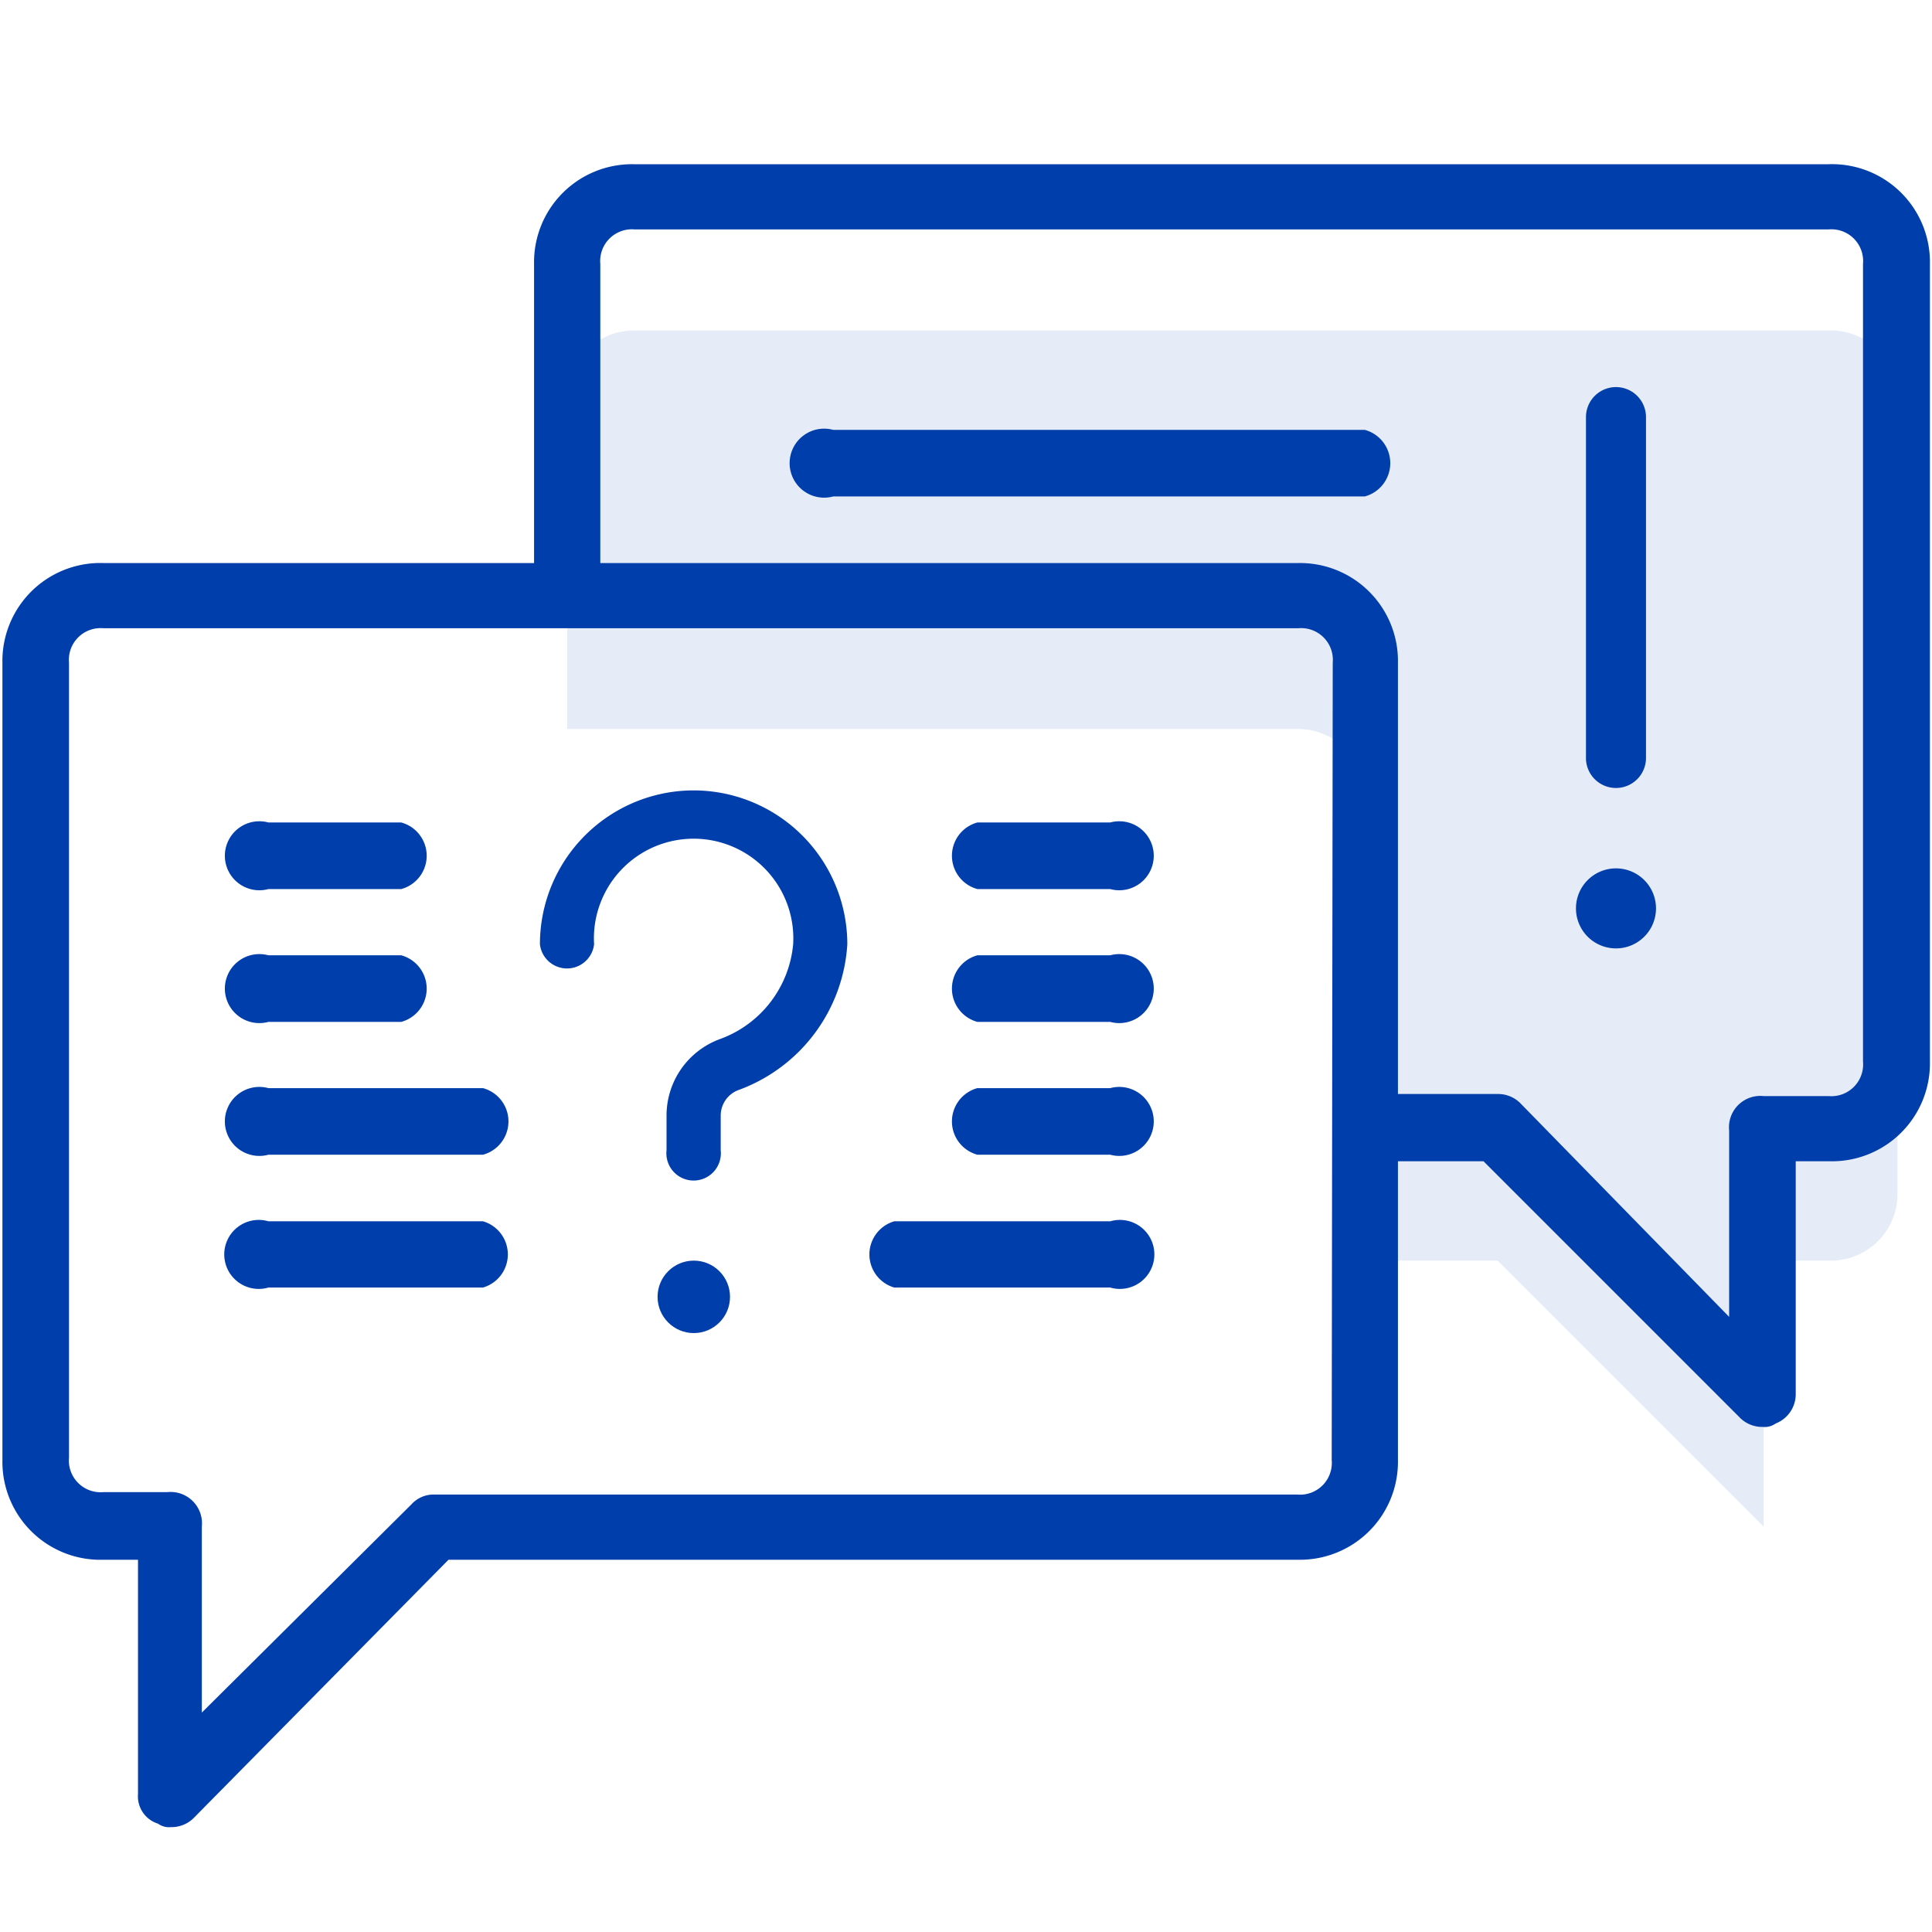
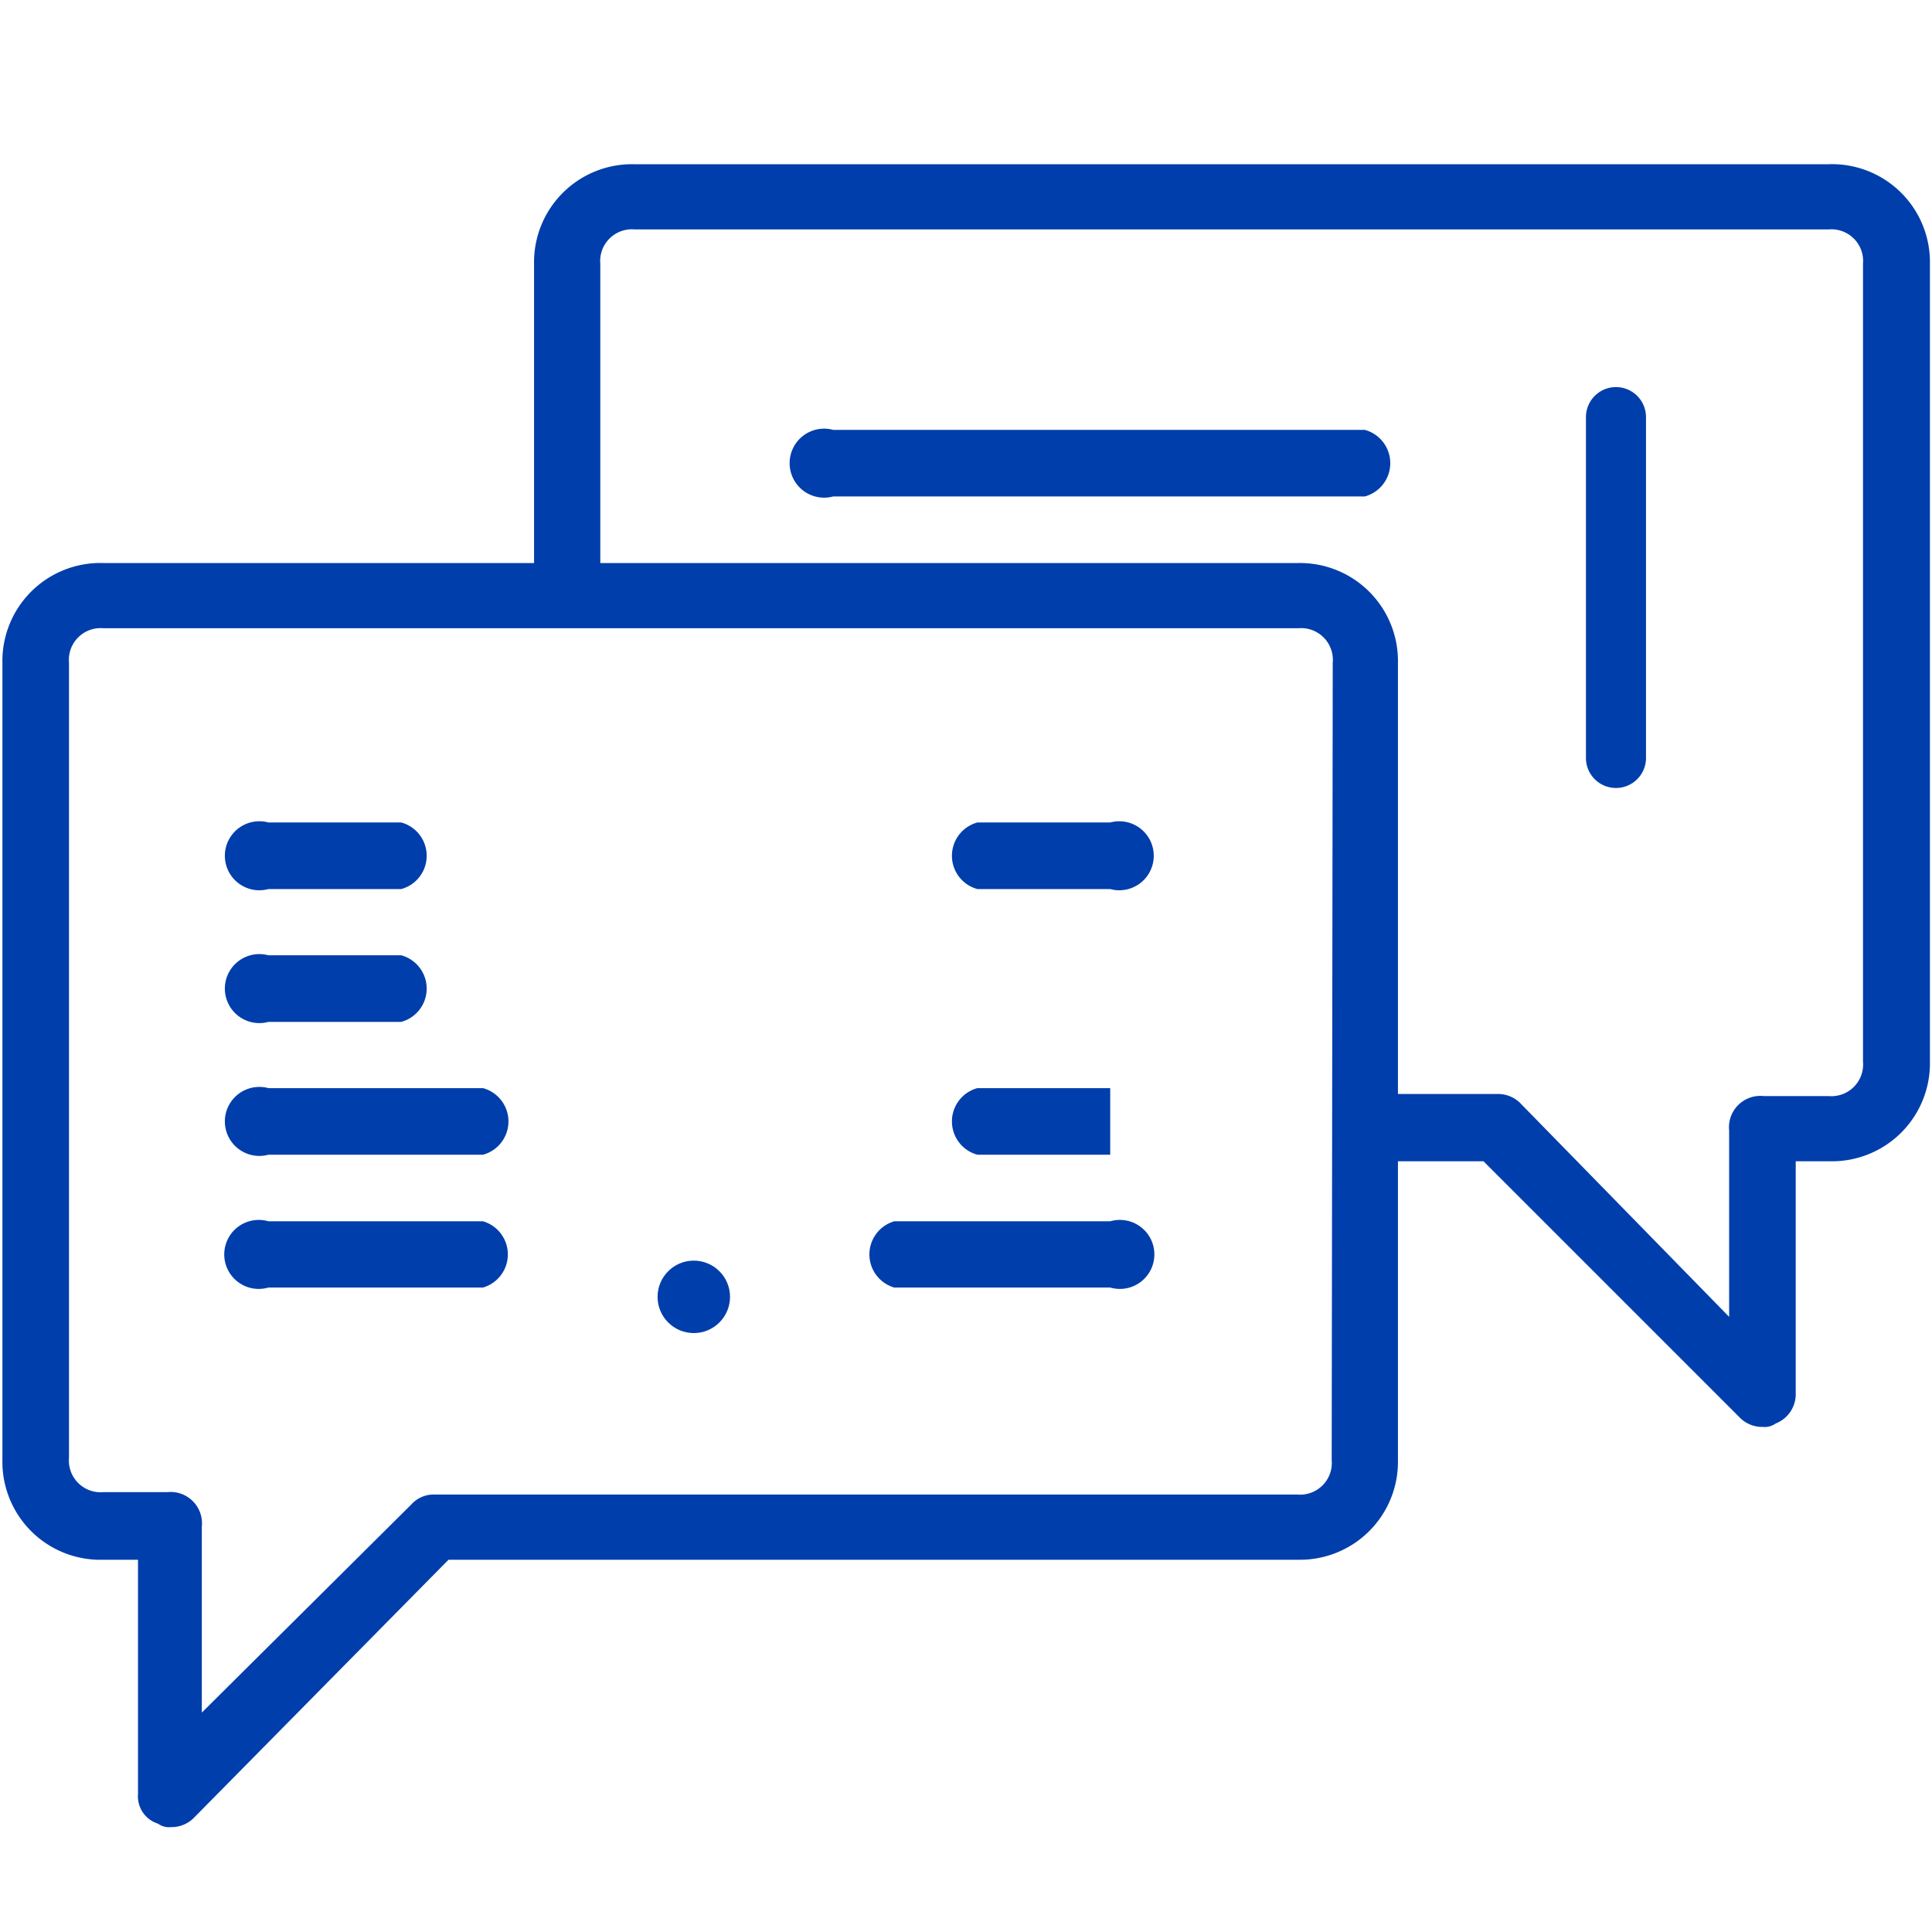
<svg xmlns="http://www.w3.org/2000/svg" id="Capa_1" data-name="Capa 1" viewBox="0 0 56 56">
  <defs>
    <style>.cls-1,.cls-2{fill:#003eab;}.cls-1{fill-opacity:0.1;}</style>
  </defs>
-   <path class="cls-1" d="M53,9.58H18.37a1.93,1.93,0,0,0-1.93,1.92v9.63H37.63a1.94,1.94,0,0,1,1.93,1.93V36.54h3.85l7.71,7.71V36.54H53A1.93,1.93,0,0,0,55,34.62V11.5A1.93,1.93,0,0,0,53,9.58Zm0,0" />
  <path class="cls-2" d="M53,4.76H18.37a2.84,2.84,0,0,0-2.89,2.89v8.67H3A2.84,2.84,0,0,0,.07,19.21V42.32A2.84,2.84,0,0,0,3,45.21h1V52a.83.83,0,0,0,.58.86.55.55,0,0,0,.38.1.91.91,0,0,0,.68-.29L13,45.21H37.63a2.84,2.84,0,0,0,2.89-2.89V33.66H43l7.41,7.41a.91.91,0,0,0,.68.29.55.55,0,0,0,.38-.1.91.91,0,0,0,.58-.86V33.66h1a2.84,2.84,0,0,0,2.89-2.89V7.65A2.84,2.84,0,0,0,53,4.76ZM38.6,42.32a.92.92,0,0,1-1,1h-25a.87.87,0,0,0-.68.29L5.85,49.64V44.25a.91.91,0,0,0-1-1H3a.92.92,0,0,1-1-1V19.21a.92.92,0,0,1,1-1H37.63a.92.92,0,0,1,1,1ZM54,30.77a.92.92,0,0,1-1,1H51.12a.91.91,0,0,0-1,1v5.4L44.09,32a.91.91,0,0,0-.68-.29H40.52V19.21a2.84,2.84,0,0,0-2.89-2.89H17.4V7.65a.92.92,0,0,1,1-1H53a.92.92,0,0,1,1,1Z" />
  <path class="cls-2" d="M39.56,12.46H24.15a1,1,0,1,0,0,1.93H39.56a1,1,0,0,0,0-1.93Z" />
  <path class="cls-2" d="M7.78,25.77h3.85a1,1,0,0,0,0-1.93H7.78a1,1,0,1,0,0,1.93Z" />
  <path class="cls-2" d="M7.78,29.62h3.85a1,1,0,0,0,0-1.93H7.78a1,1,0,1,0,0,1.93Z" />
  <path class="cls-2" d="M14,31.54H7.78a1,1,0,1,0,0,1.93H14a1,1,0,0,0,0-1.93Z" />
  <path class="cls-2" d="M32.18,23.84H28.33a1,1,0,0,0,0,1.93h3.85a1,1,0,1,0,0-1.93Z" />
-   <path class="cls-2" d="M32.18,27.69H28.33a1,1,0,0,0,0,1.93h3.85a1,1,0,1,0,0-1.93Z" />
-   <path class="cls-2" d="M32.18,31.54H28.33a1,1,0,0,0,0,1.93h3.85a1,1,0,1,0,0-1.93Z" />
+   <path class="cls-2" d="M32.18,31.54H28.33a1,1,0,0,0,0,1.93h3.85Z" />
  <path class="cls-2" d="M32.18,35.4H25.92a1,1,0,0,0,0,1.92h6.26a1,1,0,1,0,0-1.92Z" />
  <path class="cls-2" d="M14,35.4H7.78a1,1,0,1,0,0,1.92H14a1,1,0,0,0,0-1.92Z" />
  <circle class="cls-2" cx="20.11" cy="37.59" r="1.05" />
-   <path class="cls-2" d="M20.11,22.91a4.46,4.46,0,0,0-4.46,4.46.79.79,0,0,0,1.57,0,2.89,2.89,0,1,1,5.77,0,3.24,3.24,0,0,1-2.1,2.74,2.36,2.36,0,0,0-1.57,2.23v1a.79.79,0,1,0,1.57,0v-1a.79.79,0,0,1,.53-.75,4.81,4.81,0,0,0,3.14-4.22A4.46,4.46,0,0,0,20.11,22.91Z" />
-   <path class="cls-2" d="M46.84,25.17A1.16,1.16,0,1,0,48,26.33,1.16,1.16,0,0,0,46.84,25.17Z" />
  <path class="cls-2" d="M46.84,22.84a.87.87,0,0,0,.87-.87V12.09a.87.87,0,1,0-1.74,0V22A.87.87,0,0,0,46.84,22.84Z" />
</svg>